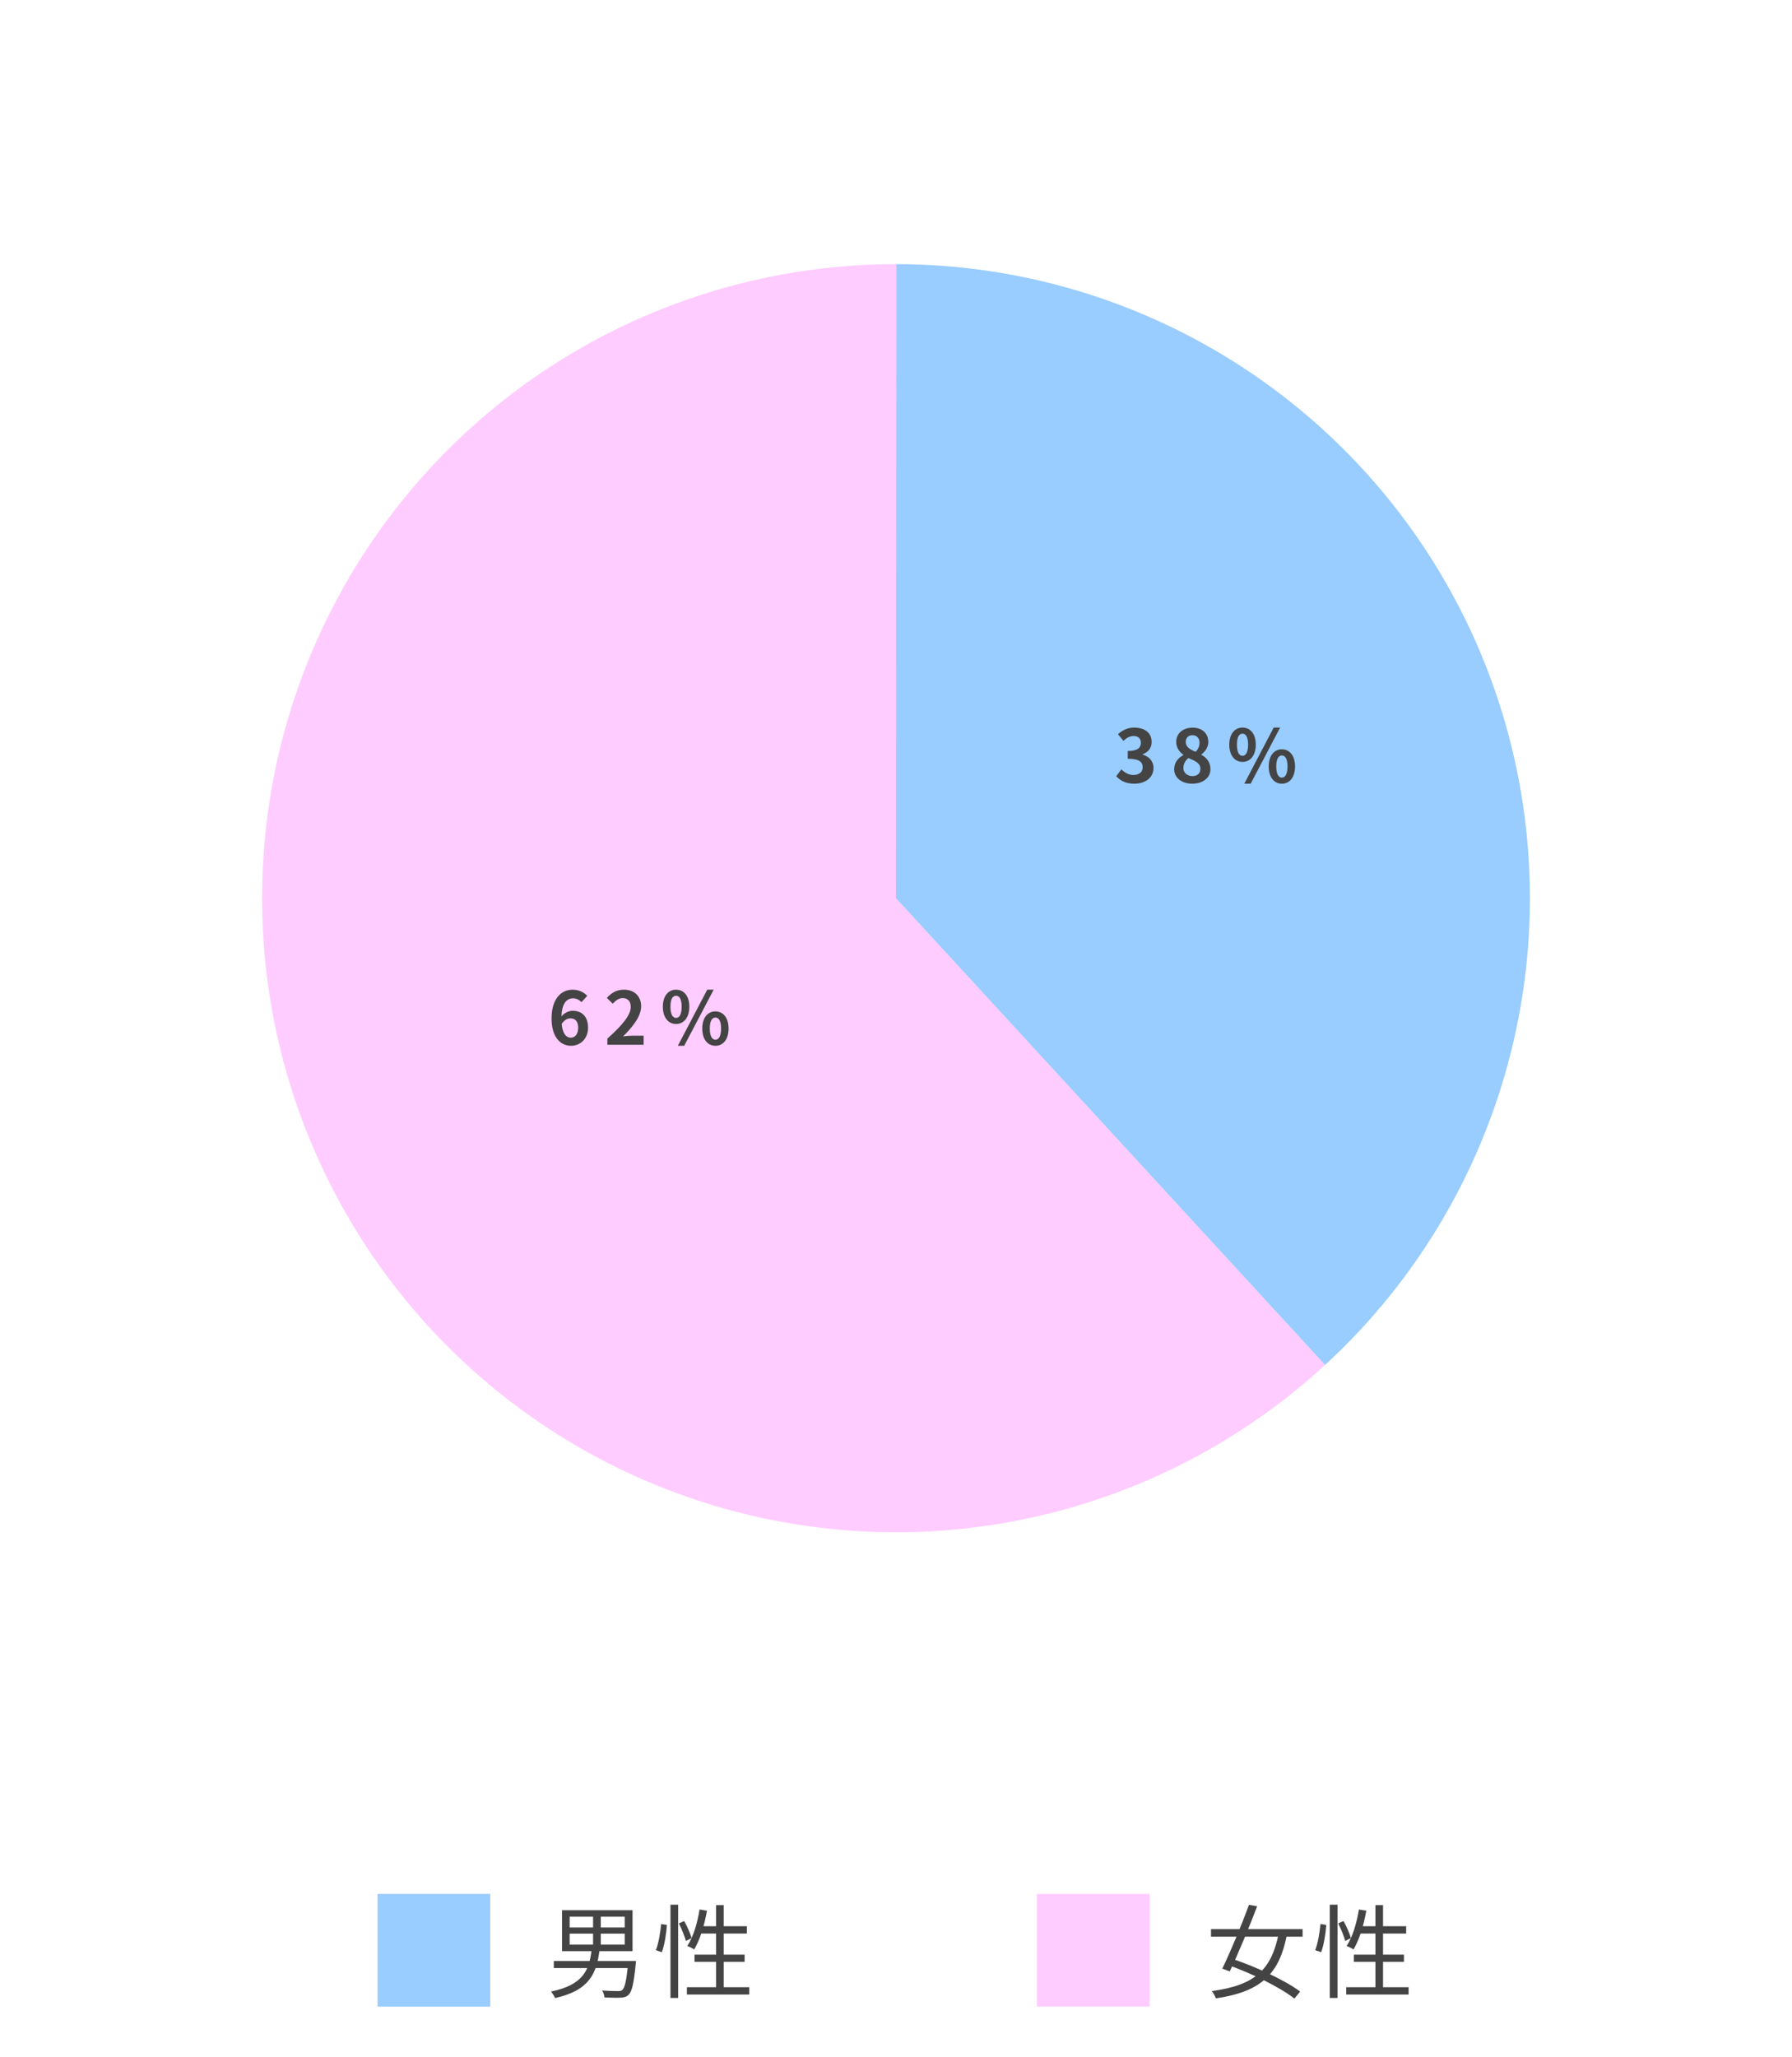
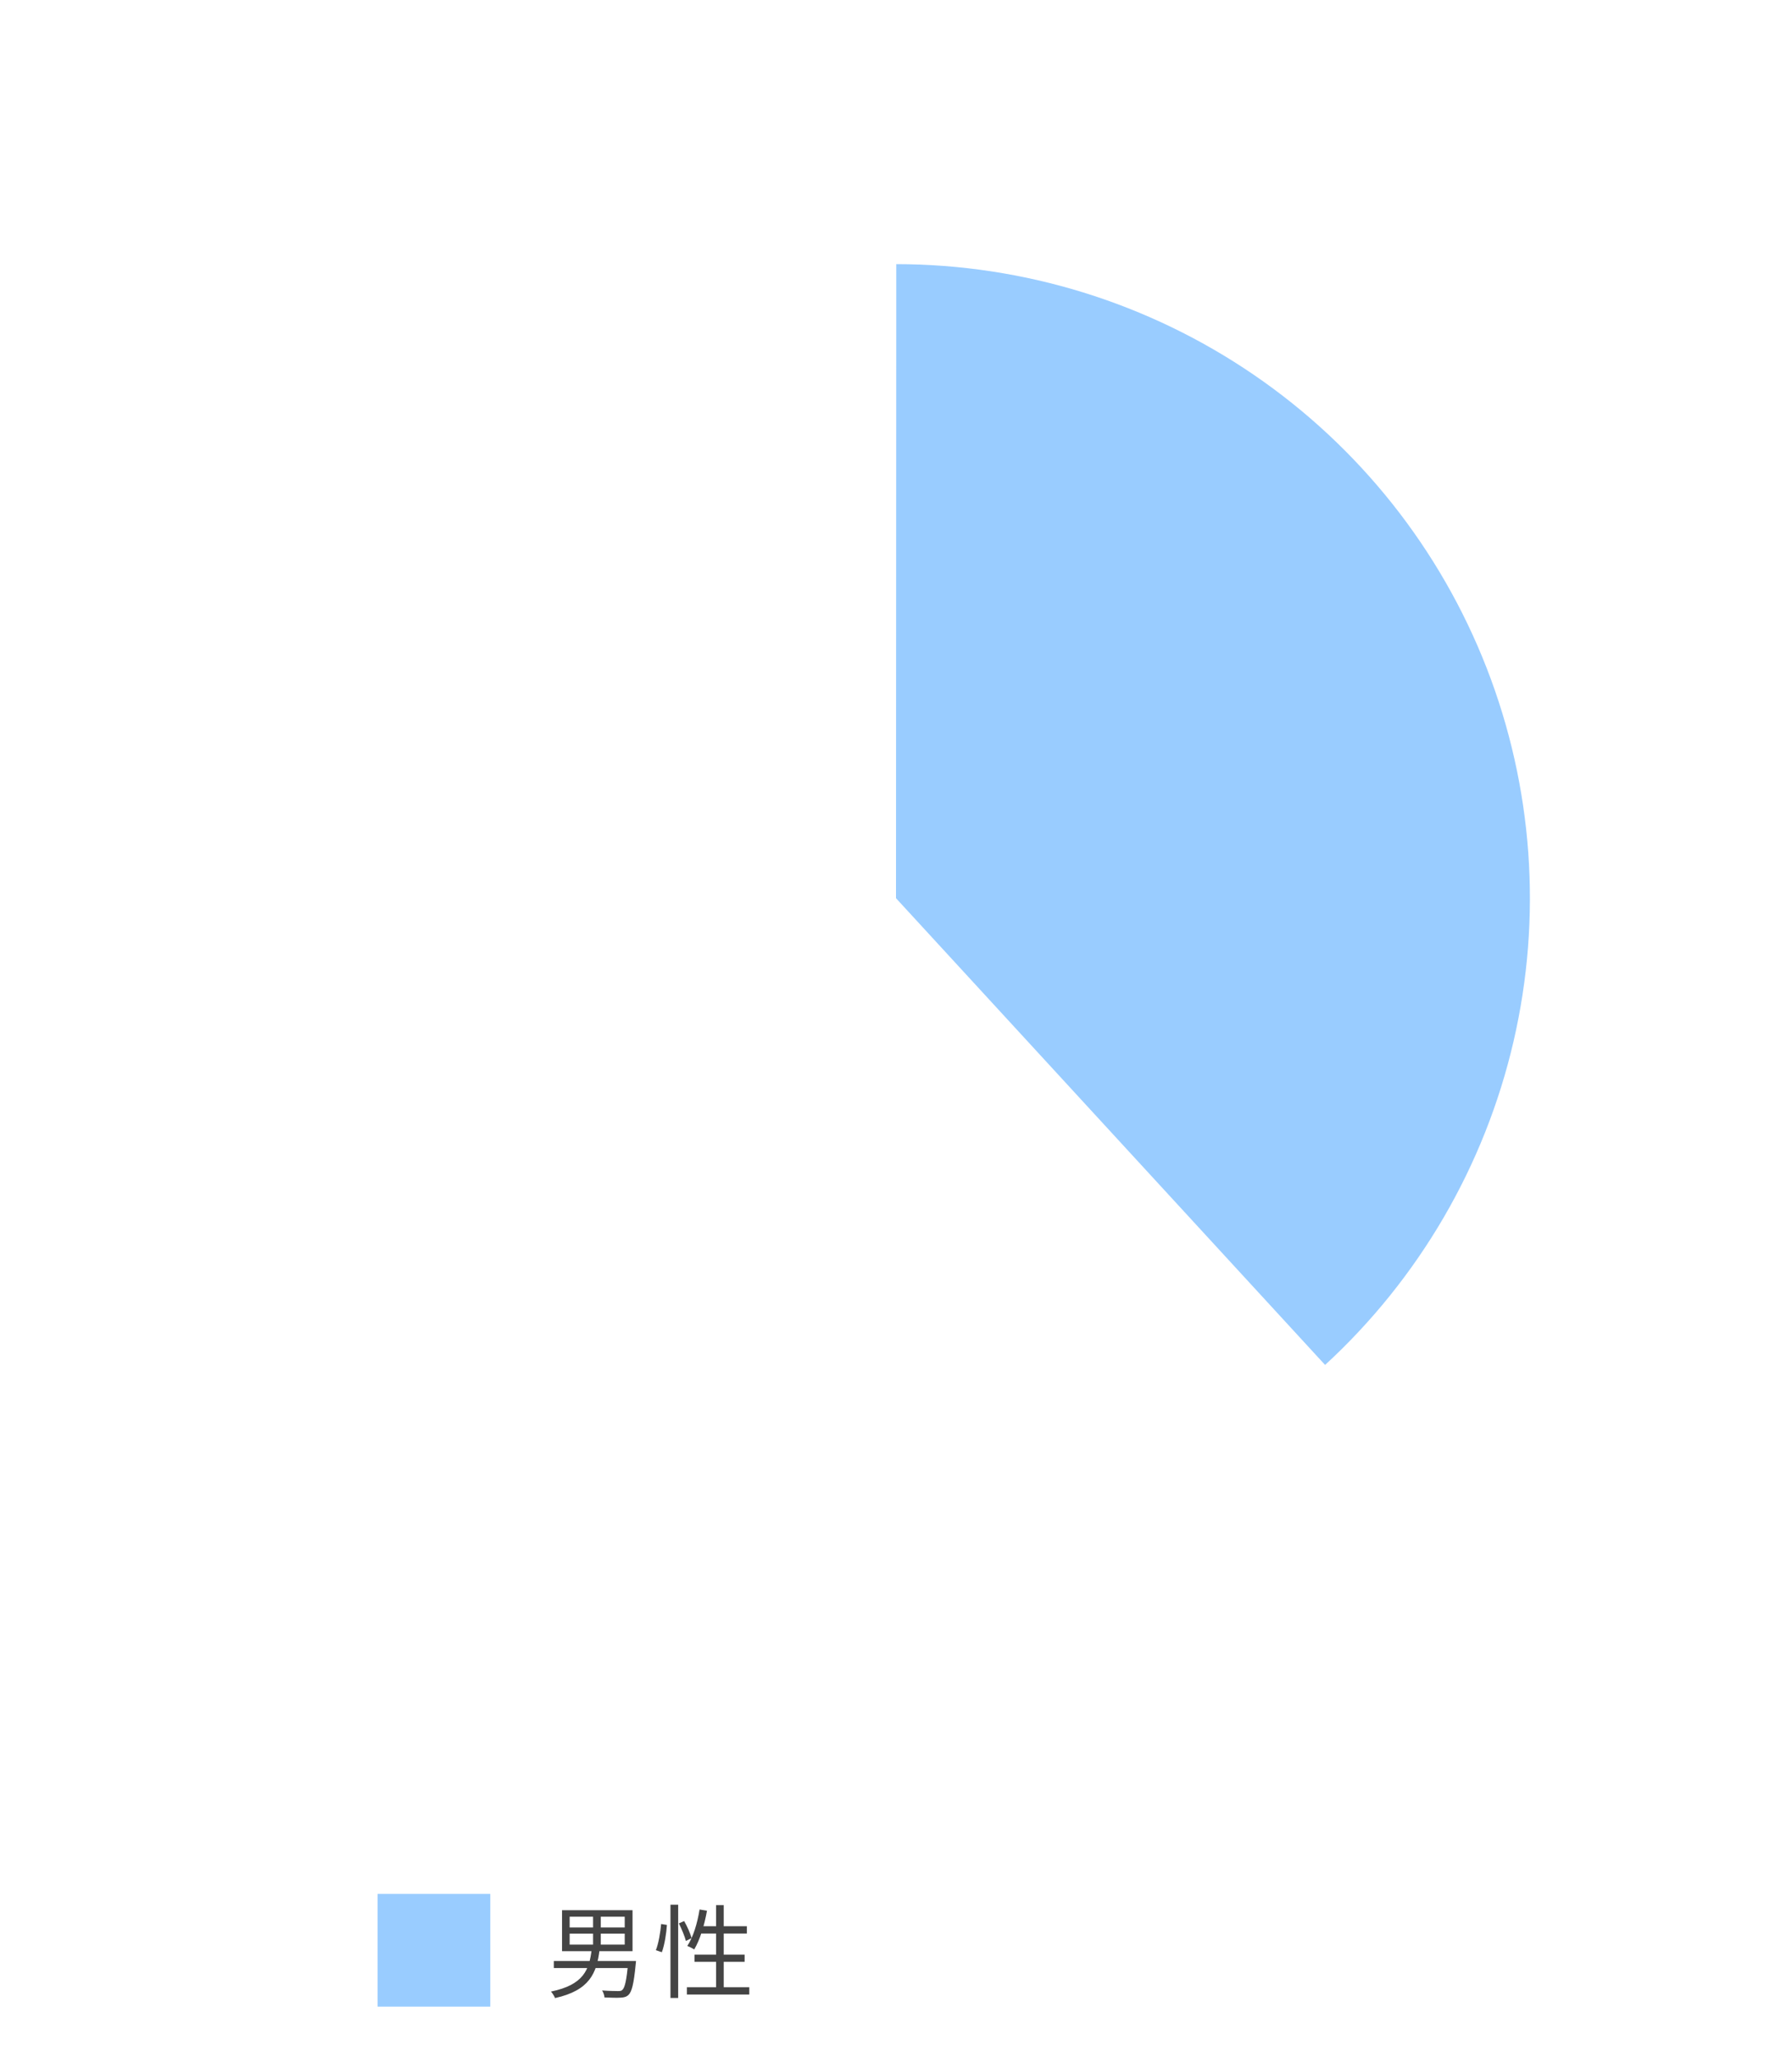
<svg xmlns="http://www.w3.org/2000/svg" width="318" height="365" viewBox="0 0 318 365" fill="none">
  <path d="M101.086 343.052V344.996H110.86V343.052H101.086ZM101.086 340.046V341.954H110.86V340.046H101.086ZM99.736 338.894H112.246V346.166H99.736V338.894ZM105.244 339.416H106.612V345.608H105.244V339.416ZM98.278 347.912H112.048V349.154H98.278V347.912ZM111.49 347.912H112.858C112.858 347.912 112.84 348.308 112.804 348.506C112.48 351.926 112.12 353.348 111.544 353.906C111.148 354.284 110.752 354.374 110.104 354.41C109.546 354.446 108.43 354.428 107.278 354.374C107.242 353.996 107.08 353.474 106.846 353.132C108.016 353.222 109.204 353.24 109.618 353.24C110.032 353.24 110.248 353.222 110.41 353.06C110.878 352.682 111.202 351.314 111.472 348.11L111.49 347.912ZM104.992 345.914H106.396C105.892 350.018 104.668 353.114 98.494 354.482C98.368 354.14 98.026 353.6 97.774 353.33C103.606 352.124 104.542 349.442 104.992 345.914ZM118.978 337.922H120.346V354.464H118.978V337.922ZM117.322 341.342L118.348 341.504C118.258 342.962 117.934 345.05 117.448 346.346L116.386 345.986C116.872 344.78 117.196 342.8 117.322 341.342ZM120.472 341.234L121.408 340.82C121.966 341.792 122.524 343.07 122.722 343.844L121.714 344.348C121.516 343.556 120.976 342.242 120.472 341.234ZM124.144 338.768L125.458 338.984C124.99 341.612 124.198 344.168 123.19 345.86C122.92 345.662 122.308 345.374 121.966 345.23C123.028 343.646 123.748 341.198 124.144 338.768ZM124.162 341.738H132.532V343.034H123.748L124.162 341.738ZM127.078 337.994H128.428V353.294H127.078V337.994ZM123.244 346.778H132.136V348.056H123.244V346.778ZM121.894 352.556H132.964V353.852H121.894V352.556Z" fill="#444444" />
  <rect x="67" y="336.001" width="20" height="20" fill="#99CCFF" />
-   <path d="M214.9 342.242H231.154V343.592H214.9V342.242ZM221.632 337.94L223.09 338.192C221.704 341.864 219.634 346.796 218.23 349.748L216.898 349.262C218.302 346.4 220.354 341.468 221.632 337.94ZM226.942 342.836L228.382 343.196C227.032 350.144 223.918 353.33 215.764 354.536C215.62 354.122 215.314 353.582 215.044 353.24C222.892 352.196 225.7 349.298 226.942 342.836ZM217.816 348.578L218.698 347.534C222.82 348.902 228.058 351.332 230.722 353.33L229.696 354.572C227.194 352.592 222.028 350.036 217.816 348.578ZM235.978 337.922H237.346V354.464H235.978V337.922ZM234.322 341.342L235.348 341.504C235.258 342.962 234.934 345.05 234.448 346.346L233.386 345.986C233.872 344.78 234.196 342.8 234.322 341.342ZM237.472 341.234L238.408 340.82C238.966 341.792 239.524 343.07 239.722 343.844L238.714 344.348C238.516 343.556 237.976 342.242 237.472 341.234ZM241.144 338.768L242.458 338.984C241.99 341.612 241.198 344.168 240.19 345.86C239.92 345.662 239.308 345.374 238.966 345.23C240.028 343.646 240.748 341.198 241.144 338.768ZM241.162 341.738H249.532V343.034H240.748L241.162 341.738ZM244.078 337.994H245.428V353.294H244.078V337.994ZM240.244 346.778H249.136V348.056H240.244V346.778ZM238.894 352.556H249.964V353.852H238.894V352.556Z" fill="#444444" />
-   <rect x="184" y="336.001" width="20" height="20" fill="#FFCCFF" />
-   <path d="M235.139 242.159C221.667 254.547 205.376 263.461 187.679 268.127C169.982 272.793 151.414 273.071 133.585 268.936C115.756 264.801 99.206 256.379 85.369 244.399C71.533 232.42 60.828 217.246 54.184 200.192C47.539 183.139 45.156 164.722 47.241 146.54C49.326 128.357 55.816 110.958 66.148 95.851C76.48 80.744 90.341 68.387 106.53 59.85C122.719 51.314 140.747 46.856 159.048 46.864L158.999 159.354L235.139 242.159Z" fill="#FFCCFF" />
  <path d="M159.046 46.864C181.692 46.873 203.808 53.717 222.5 66.501C241.193 79.284 255.592 97.412 263.814 118.513C272.037 139.613 273.699 162.704 268.583 184.765C263.468 206.825 251.813 226.828 235.144 242.157L159 159.354L159.046 46.864Z" fill="#99CCFF" />
-   <path d="M101.33 185.536C99.513 185.536 97.878 184.069 97.878 180.682C97.878 177.113 99.656 175.582 101.602 175.582C102.77 175.582 103.627 176.062 104.211 176.672L103.185 177.801C102.861 177.425 102.264 177.113 101.719 177.113C100.551 177.113 99.63 178.009 99.63 180.682C99.63 183.174 100.356 184.095 101.304 184.095C102.017 184.095 102.601 183.498 102.601 182.33C102.601 181.188 102.056 180.669 101.239 180.669C100.707 180.669 100.097 180.955 99.617 181.746L99.539 180.448C100.045 179.735 100.94 179.319 101.589 179.319C103.198 179.319 104.353 180.267 104.353 182.33C104.353 184.303 102.965 185.536 101.33 185.536ZM107.777 185.354V184.264C110.399 181.915 111.93 180.111 111.93 178.632C111.93 177.671 111.424 177.074 110.503 177.074C109.789 177.074 109.231 177.528 108.738 178.074L107.687 177.035C108.569 176.088 109.439 175.582 110.749 175.582C112.553 175.582 113.773 176.737 113.773 178.528C113.773 180.28 112.32 182.149 110.568 183.862C111.048 183.81 111.684 183.745 112.138 183.745H114.214V185.354H107.777ZM119.974 181.668C118.599 181.668 117.626 180.526 117.626 178.606C117.626 176.685 118.599 175.582 119.974 175.582C121.35 175.582 122.323 176.685 122.323 178.606C122.323 180.526 121.35 181.668 119.974 181.668ZM119.974 180.591C120.533 180.591 120.961 180.007 120.961 178.606C120.961 177.191 120.533 176.659 119.974 176.659C119.403 176.659 118.975 177.191 118.975 178.606C118.975 180.007 119.403 180.591 119.974 180.591ZM120.286 185.536L125.503 175.582H126.645L121.415 185.536H120.286ZM126.956 185.536C125.594 185.536 124.62 184.407 124.62 182.473C124.62 180.552 125.594 179.436 126.956 179.436C128.319 179.436 129.292 180.552 129.292 182.473C129.292 184.407 128.319 185.536 126.956 185.536ZM126.956 184.459C127.514 184.459 127.956 183.888 127.956 182.473C127.956 181.058 127.514 180.526 126.956 180.526C126.398 180.526 125.957 181.058 125.957 182.473C125.957 183.888 126.398 184.459 126.956 184.459Z" fill="#444444" />
-   <path d="M201.304 139.038C199.786 139.038 198.76 138.48 198.086 137.701L198.994 136.495C199.565 137.053 200.253 137.494 201.122 137.494C202.109 137.494 202.771 137.001 202.771 136.144C202.771 135.197 202.213 134.613 200.123 134.613V133.237C201.888 133.237 202.459 132.64 202.459 131.784C202.459 131.031 201.992 130.577 201.174 130.577C200.487 130.577 199.928 130.901 199.357 131.433L198.384 130.252C199.215 129.538 200.136 129.084 201.252 129.084C203.108 129.084 204.367 129.993 204.367 131.641C204.367 132.666 203.796 133.432 202.771 133.821V133.886C203.861 134.197 204.691 134.989 204.691 136.261C204.691 138.026 203.147 139.038 201.304 139.038ZM211.567 139.038C209.725 139.038 208.362 137.987 208.362 136.482C208.362 135.249 209.115 134.431 209.997 133.964V133.912C209.27 133.38 208.725 132.64 208.725 131.628C208.725 130.084 209.958 129.097 211.632 129.097C213.332 129.097 214.422 130.11 214.422 131.641C214.422 132.601 213.813 133.393 213.19 133.847V133.912C214.072 134.392 214.799 135.158 214.799 136.482C214.799 137.935 213.501 139.038 211.567 139.038ZM212.177 133.38C212.645 132.887 212.865 132.342 212.865 131.771C212.865 130.979 212.385 130.434 211.593 130.434C210.931 130.434 210.412 130.862 210.412 131.628C210.412 132.523 211.165 132.978 212.177 133.38ZM211.606 137.688C212.437 137.688 213.021 137.234 213.021 136.404C213.021 135.404 212.125 135.002 210.893 134.483C210.36 134.898 209.997 135.547 209.997 136.261C209.997 137.13 210.711 137.688 211.606 137.688ZM220.494 135.171C219.118 135.171 218.145 134.029 218.145 132.108C218.145 130.187 219.118 129.084 220.494 129.084C221.87 129.084 222.843 130.187 222.843 132.108C222.843 134.029 221.87 135.171 220.494 135.171ZM220.494 134.094C221.052 134.094 221.48 133.51 221.48 132.108C221.48 130.693 221.052 130.161 220.494 130.161C219.923 130.161 219.495 130.693 219.495 132.108C219.495 133.51 219.923 134.094 220.494 134.094ZM220.805 139.038L226.022 129.084H227.165L221.935 139.038H220.805ZM227.476 139.038C226.113 139.038 225.14 137.909 225.14 135.975C225.14 134.055 226.113 132.939 227.476 132.939C228.839 132.939 229.812 134.055 229.812 135.975C229.812 137.909 228.839 139.038 227.476 139.038ZM227.476 137.961C228.034 137.961 228.475 137.39 228.475 135.975C228.475 134.561 228.034 134.029 227.476 134.029C226.918 134.029 226.477 134.561 226.477 135.975C226.477 137.39 226.918 137.961 227.476 137.961Z" fill="#444444" />
</svg>